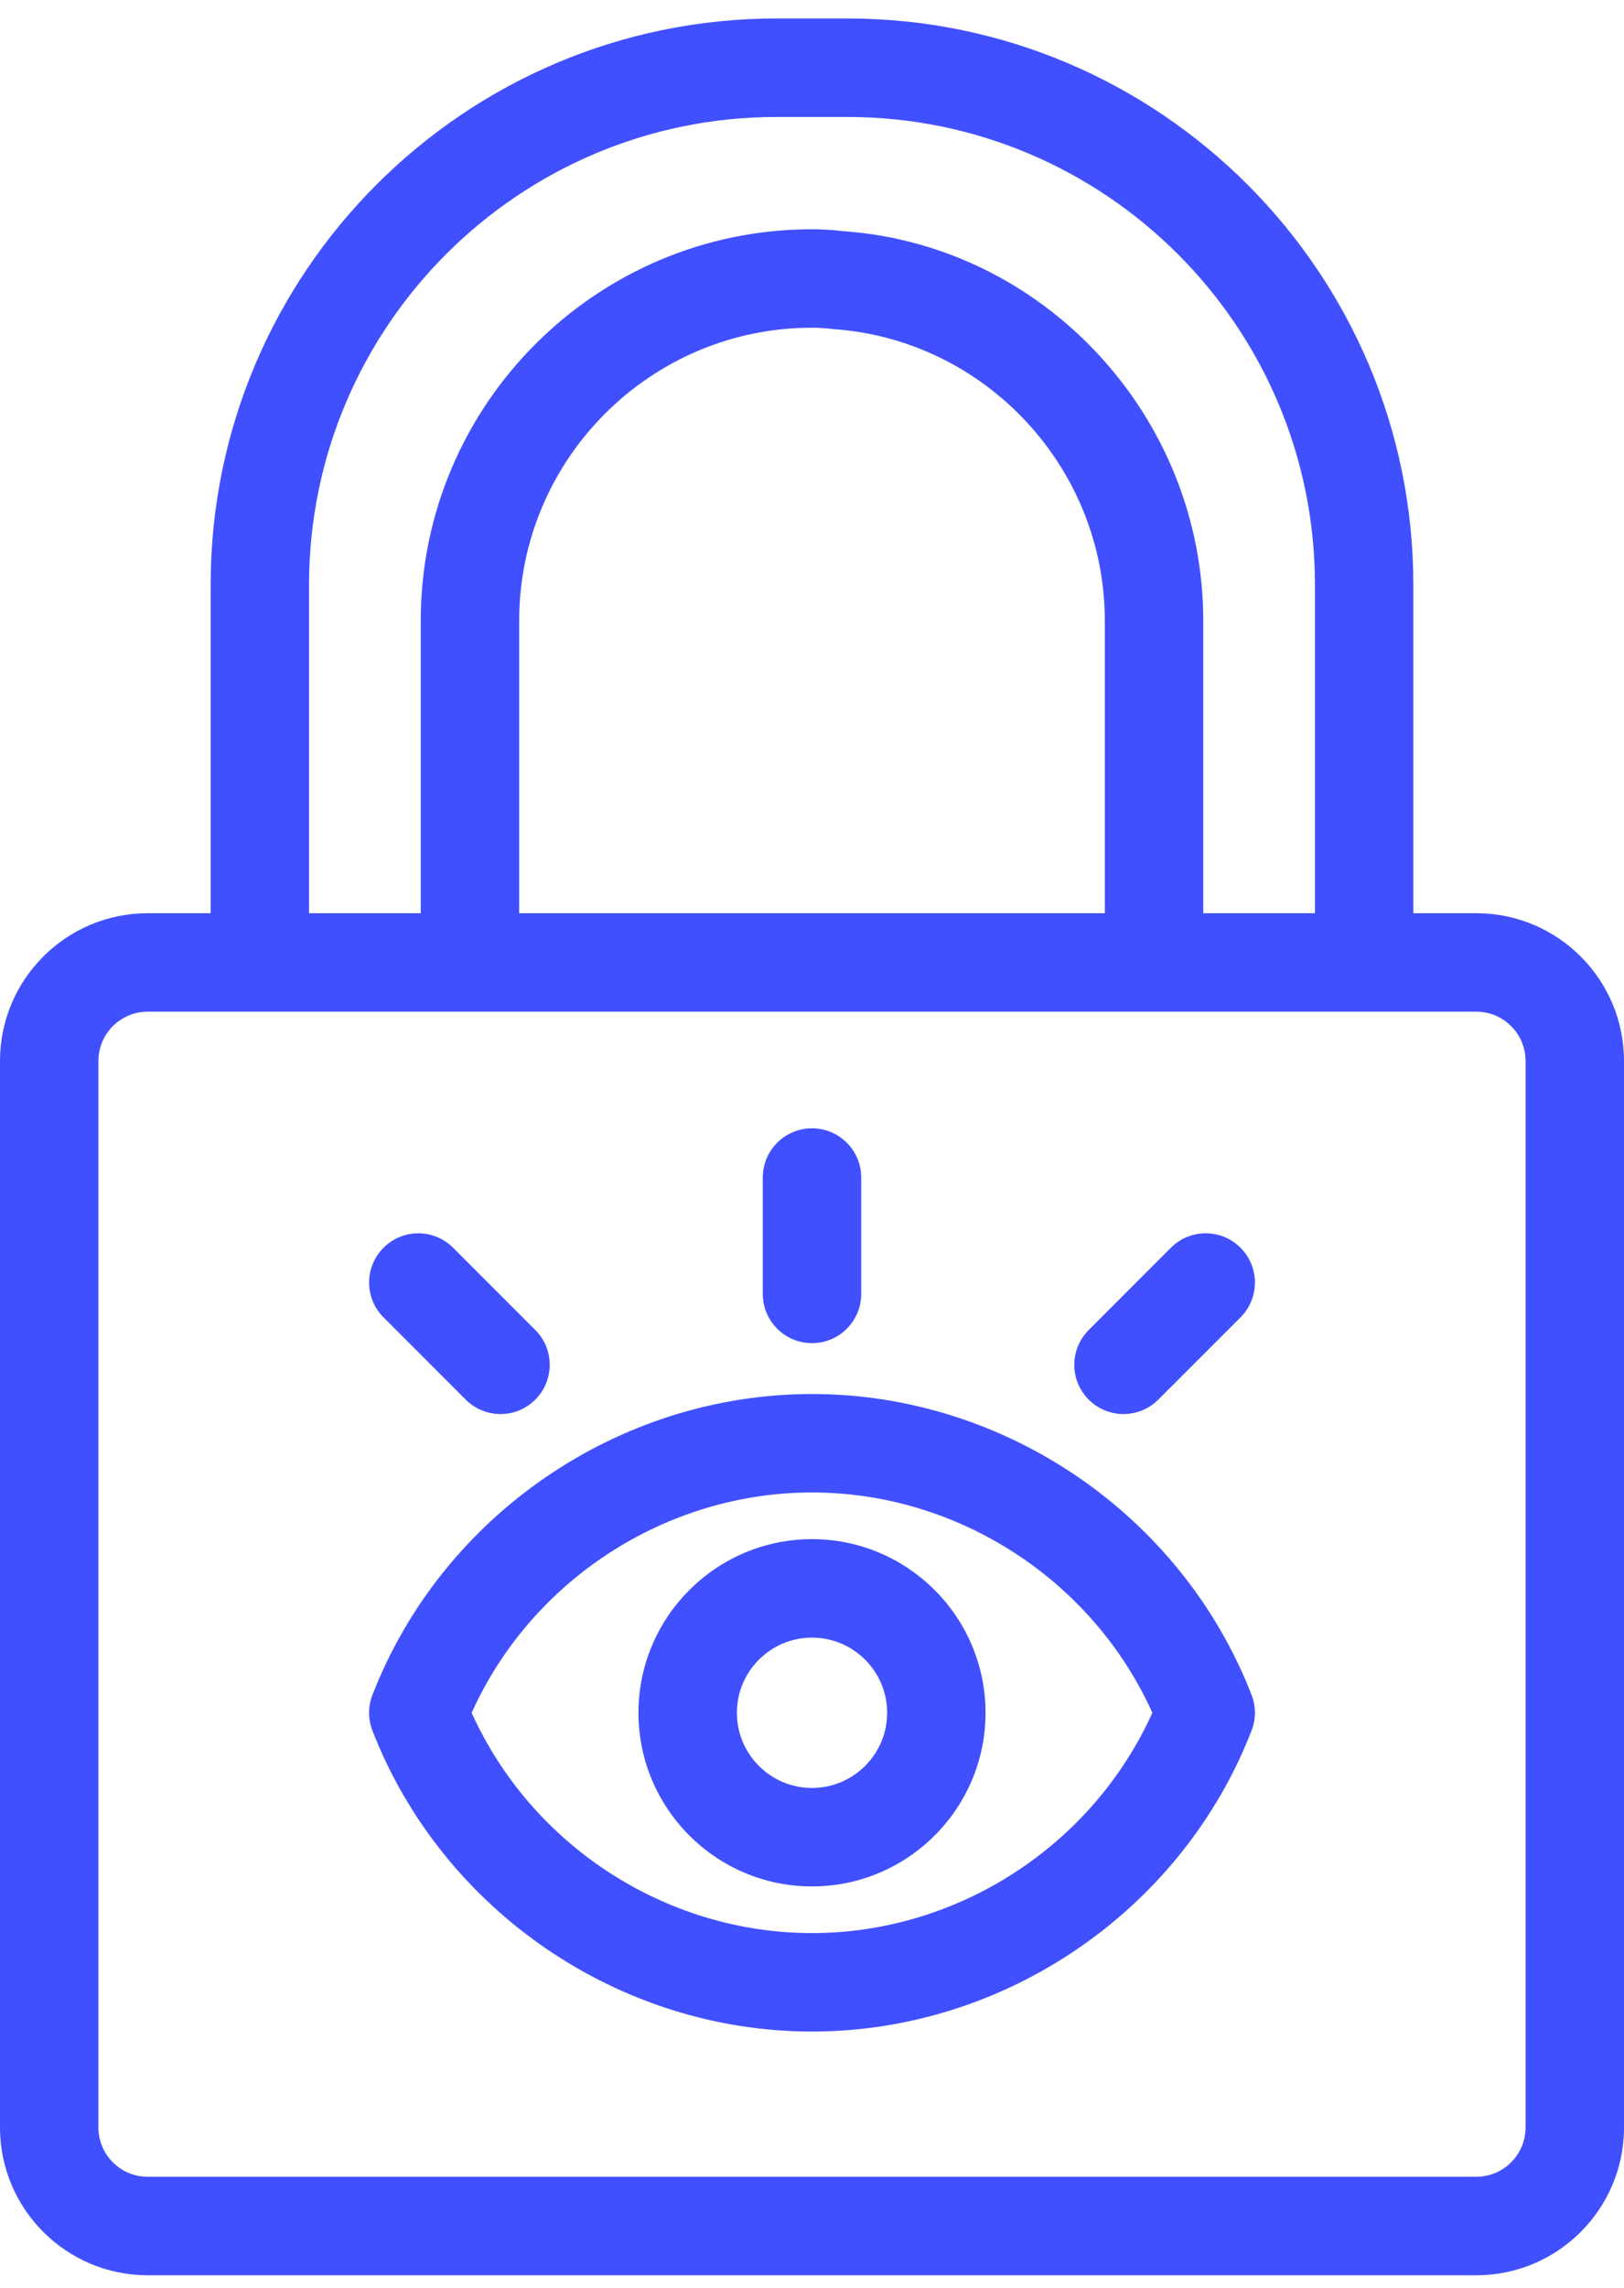
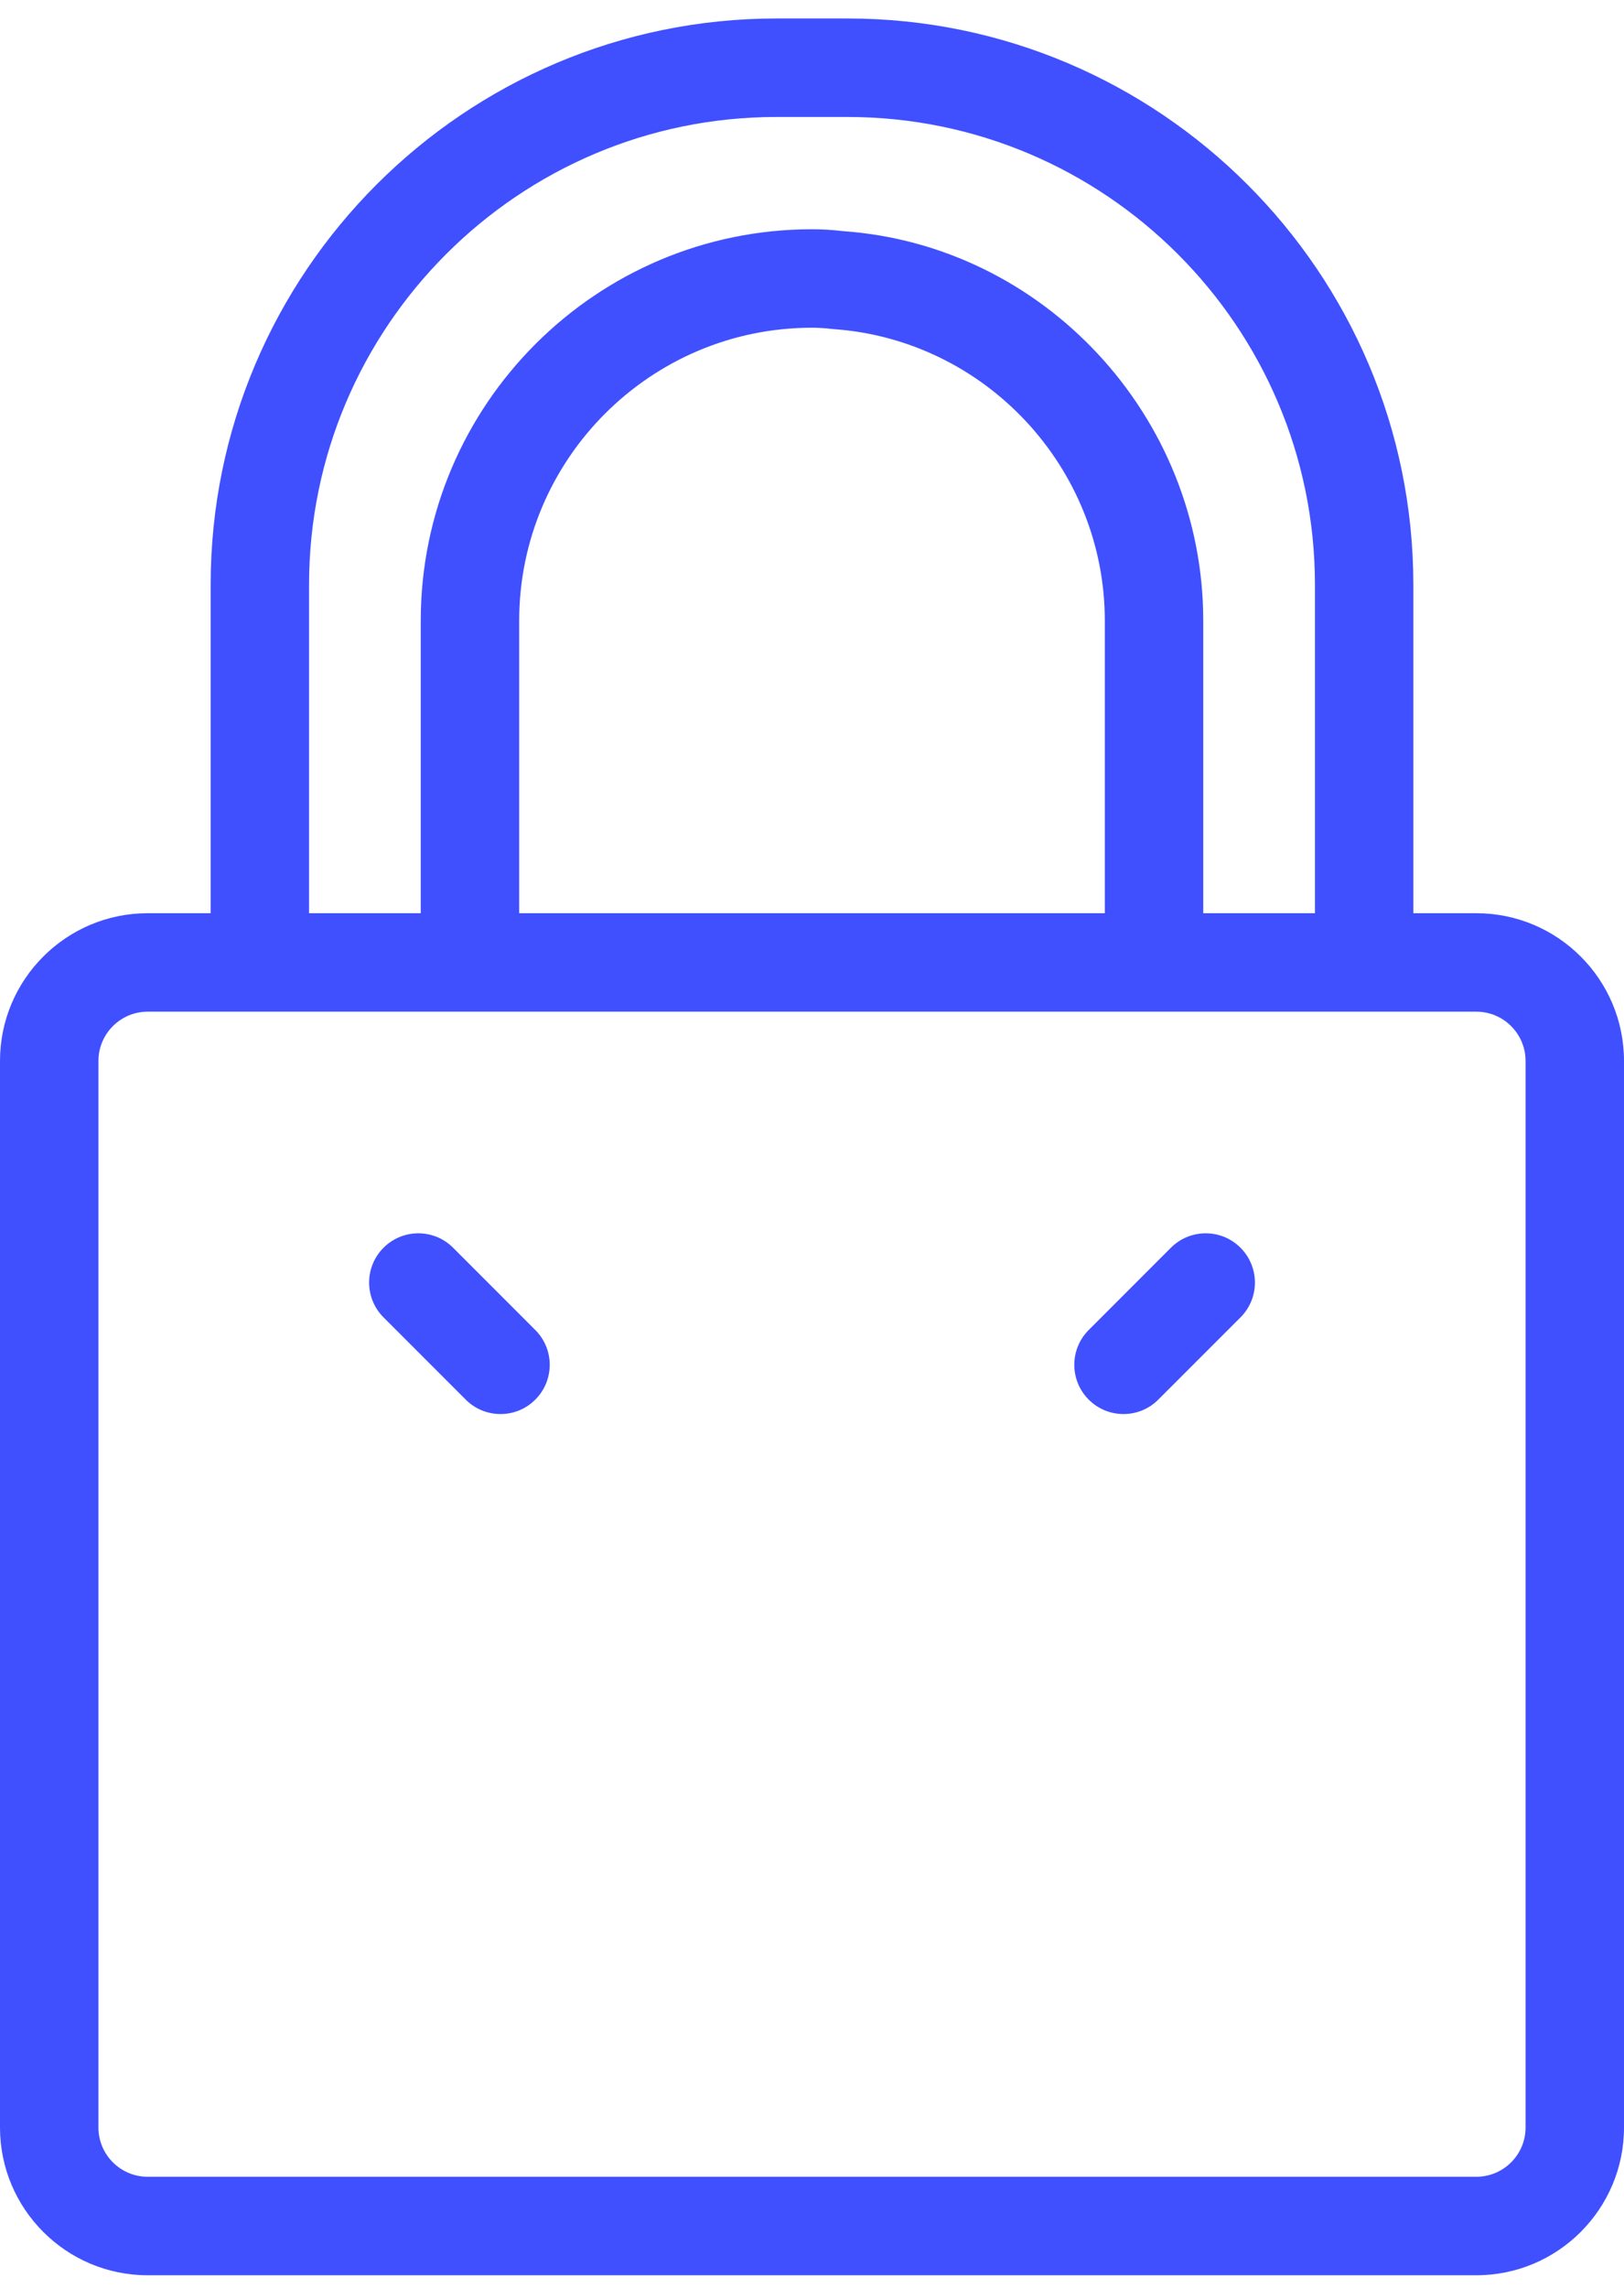
<svg xmlns="http://www.w3.org/2000/svg" width="49" height="69" viewBox="0 0 49 69" fill="none">
  <path d="M44.545 27.537H42.644V17.633C42.644 8.217 34.985 0.557 25.569 0.557H23.431C14.015 0.557 6.356 8.217 6.356 17.633V27.537H4.455C1.998 27.537 0 29.535 0 31.991V64.153C0 66.61 1.998 68.608 4.455 68.608H44.545C47.002 68.608 49 66.61 49 64.153V31.991C49 29.535 47.002 27.537 44.545 27.537ZM9.325 17.633C9.325 9.855 15.653 3.527 23.431 3.527H25.569C33.347 3.527 39.675 9.855 39.675 17.633V27.537H36.305V18.717C36.305 12.551 31.491 7.388 25.427 6.969C25.13 6.932 24.815 6.913 24.5 6.913C17.991 6.913 12.695 12.208 12.695 18.717V27.537H9.325V17.633ZM15.665 27.537V18.717C15.665 13.845 19.629 9.882 24.5 9.882C24.69 9.882 24.879 9.893 25.14 9.923C29.735 10.242 33.335 14.105 33.335 18.717V27.537H15.665ZM46.03 64.153C46.03 64.972 45.364 65.638 44.545 65.638H4.455C3.636 65.638 2.97 64.972 2.97 64.153V31.991C2.97 31.173 3.636 30.506 4.455 30.506H7.84H14.18H34.82H41.16H44.545C45.364 30.506 46.03 31.173 46.03 31.991V64.153Z" fill="#4050FF" />
-   <path d="M24.5 42.035C18.677 42.035 13.347 45.681 11.237 51.109C11.103 51.455 11.103 51.839 11.237 52.185C13.347 57.612 18.677 61.259 24.5 61.259C30.323 61.259 35.653 57.612 37.763 52.185C37.897 51.839 37.897 51.455 37.763 51.109C35.653 45.681 30.323 42.035 24.5 42.035ZM24.5 58.29C20.087 58.29 16.032 55.643 14.231 51.647C16.032 47.651 20.087 45.004 24.5 45.004C28.913 45.004 32.968 47.651 34.769 51.647C32.968 55.643 28.912 58.29 24.5 58.29Z" fill="#4050FF" />
-   <path d="M24.5 46.411C21.613 46.411 19.264 48.76 19.264 51.647C19.264 54.534 21.613 56.883 24.5 56.883C27.387 56.883 29.736 54.534 29.736 51.647C29.736 48.76 27.387 46.411 24.5 46.411ZM24.5 53.914C23.25 53.914 22.234 52.897 22.234 51.647C22.234 50.397 23.25 49.381 24.5 49.381C25.75 49.381 26.767 50.397 26.767 51.647C26.767 52.897 25.75 53.914 24.5 53.914Z" fill="#4050FF" />
-   <path d="M24.5 40.501C25.32 40.501 25.985 39.836 25.985 39.016V35.507C25.985 34.687 25.32 34.023 24.5 34.023C23.68 34.023 23.015 34.687 23.015 35.507V39.016C23.015 39.836 23.68 40.501 24.5 40.501Z" fill="#4050FF" />
  <path d="M14.052 42.204C14.342 42.495 14.722 42.639 15.102 42.639C15.482 42.639 15.861 42.495 16.151 42.204C16.732 41.624 16.732 40.685 16.151 40.105L13.671 37.624C13.091 37.044 12.152 37.044 11.572 37.624C10.992 38.205 10.992 39.144 11.572 39.724L14.052 42.204Z" fill="#4050FF" />
  <path d="M35.329 37.624L32.849 40.105C32.269 40.685 32.269 41.624 32.849 42.204C33.139 42.495 33.519 42.639 33.898 42.639C34.278 42.639 34.658 42.495 34.948 42.204L37.429 39.724C38.009 39.144 38.009 38.205 37.429 37.624C36.849 37.044 35.909 37.044 35.329 37.624Z" fill="#4050FF" />
</svg>